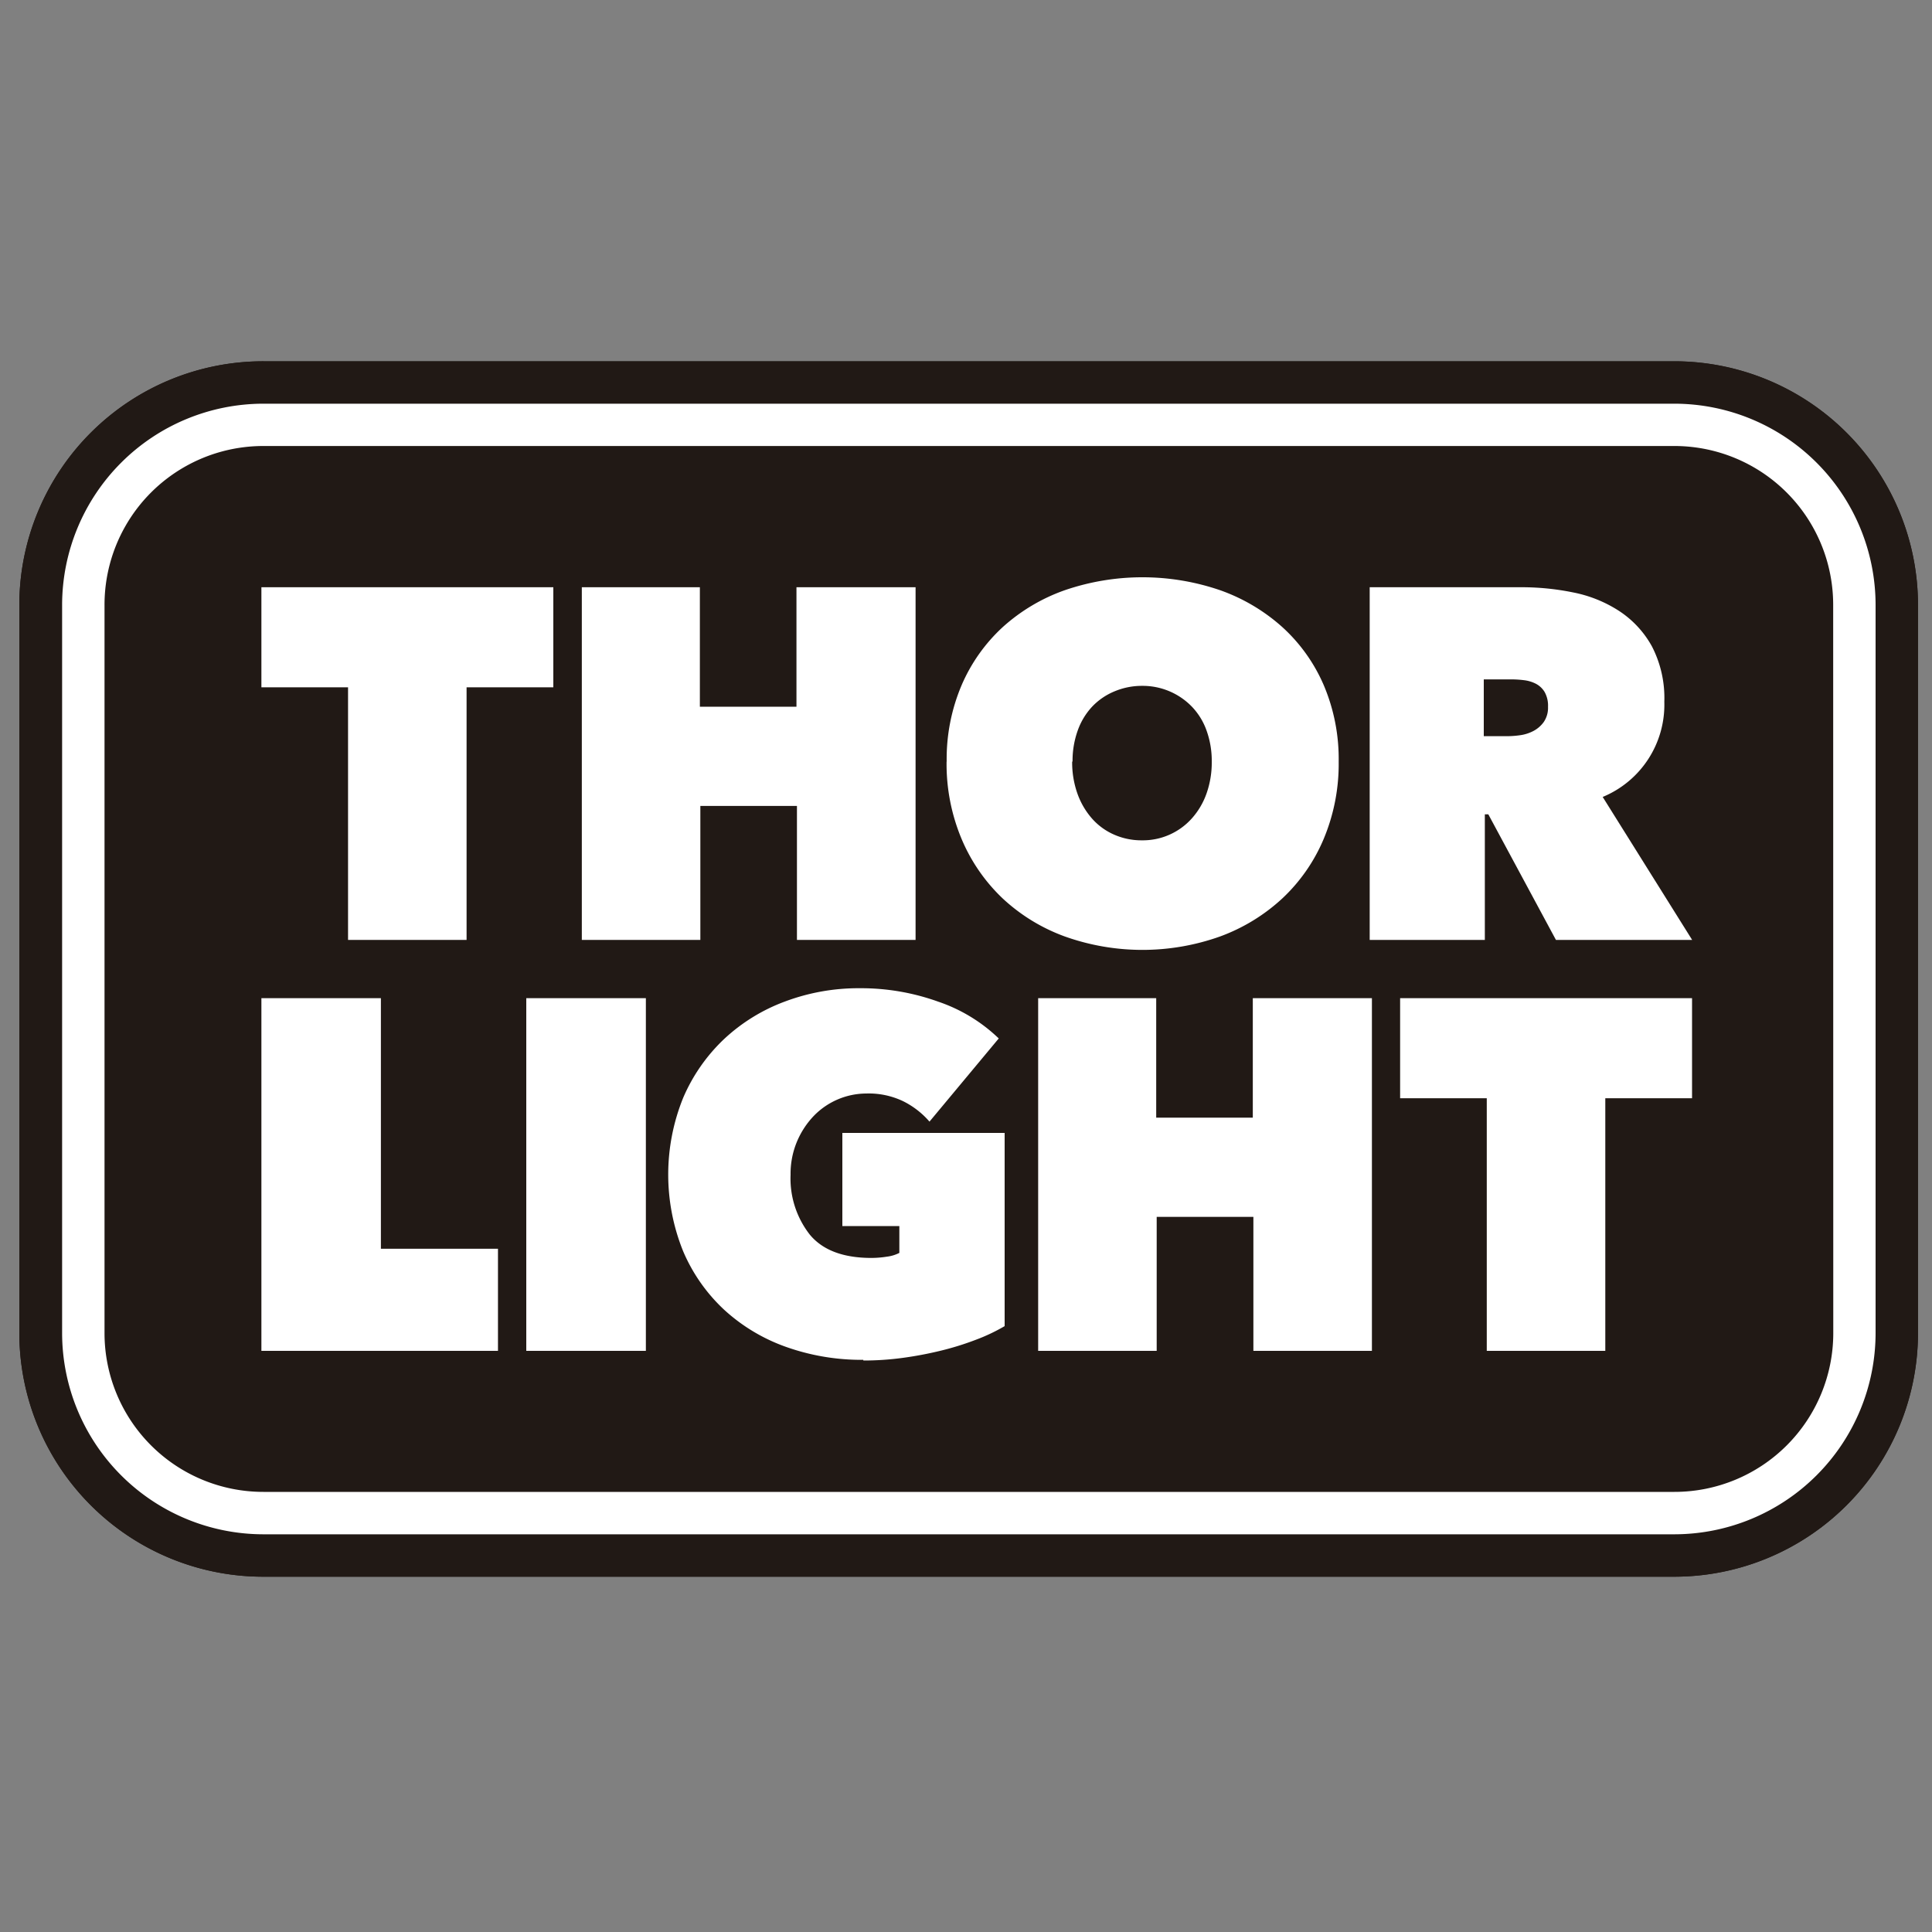
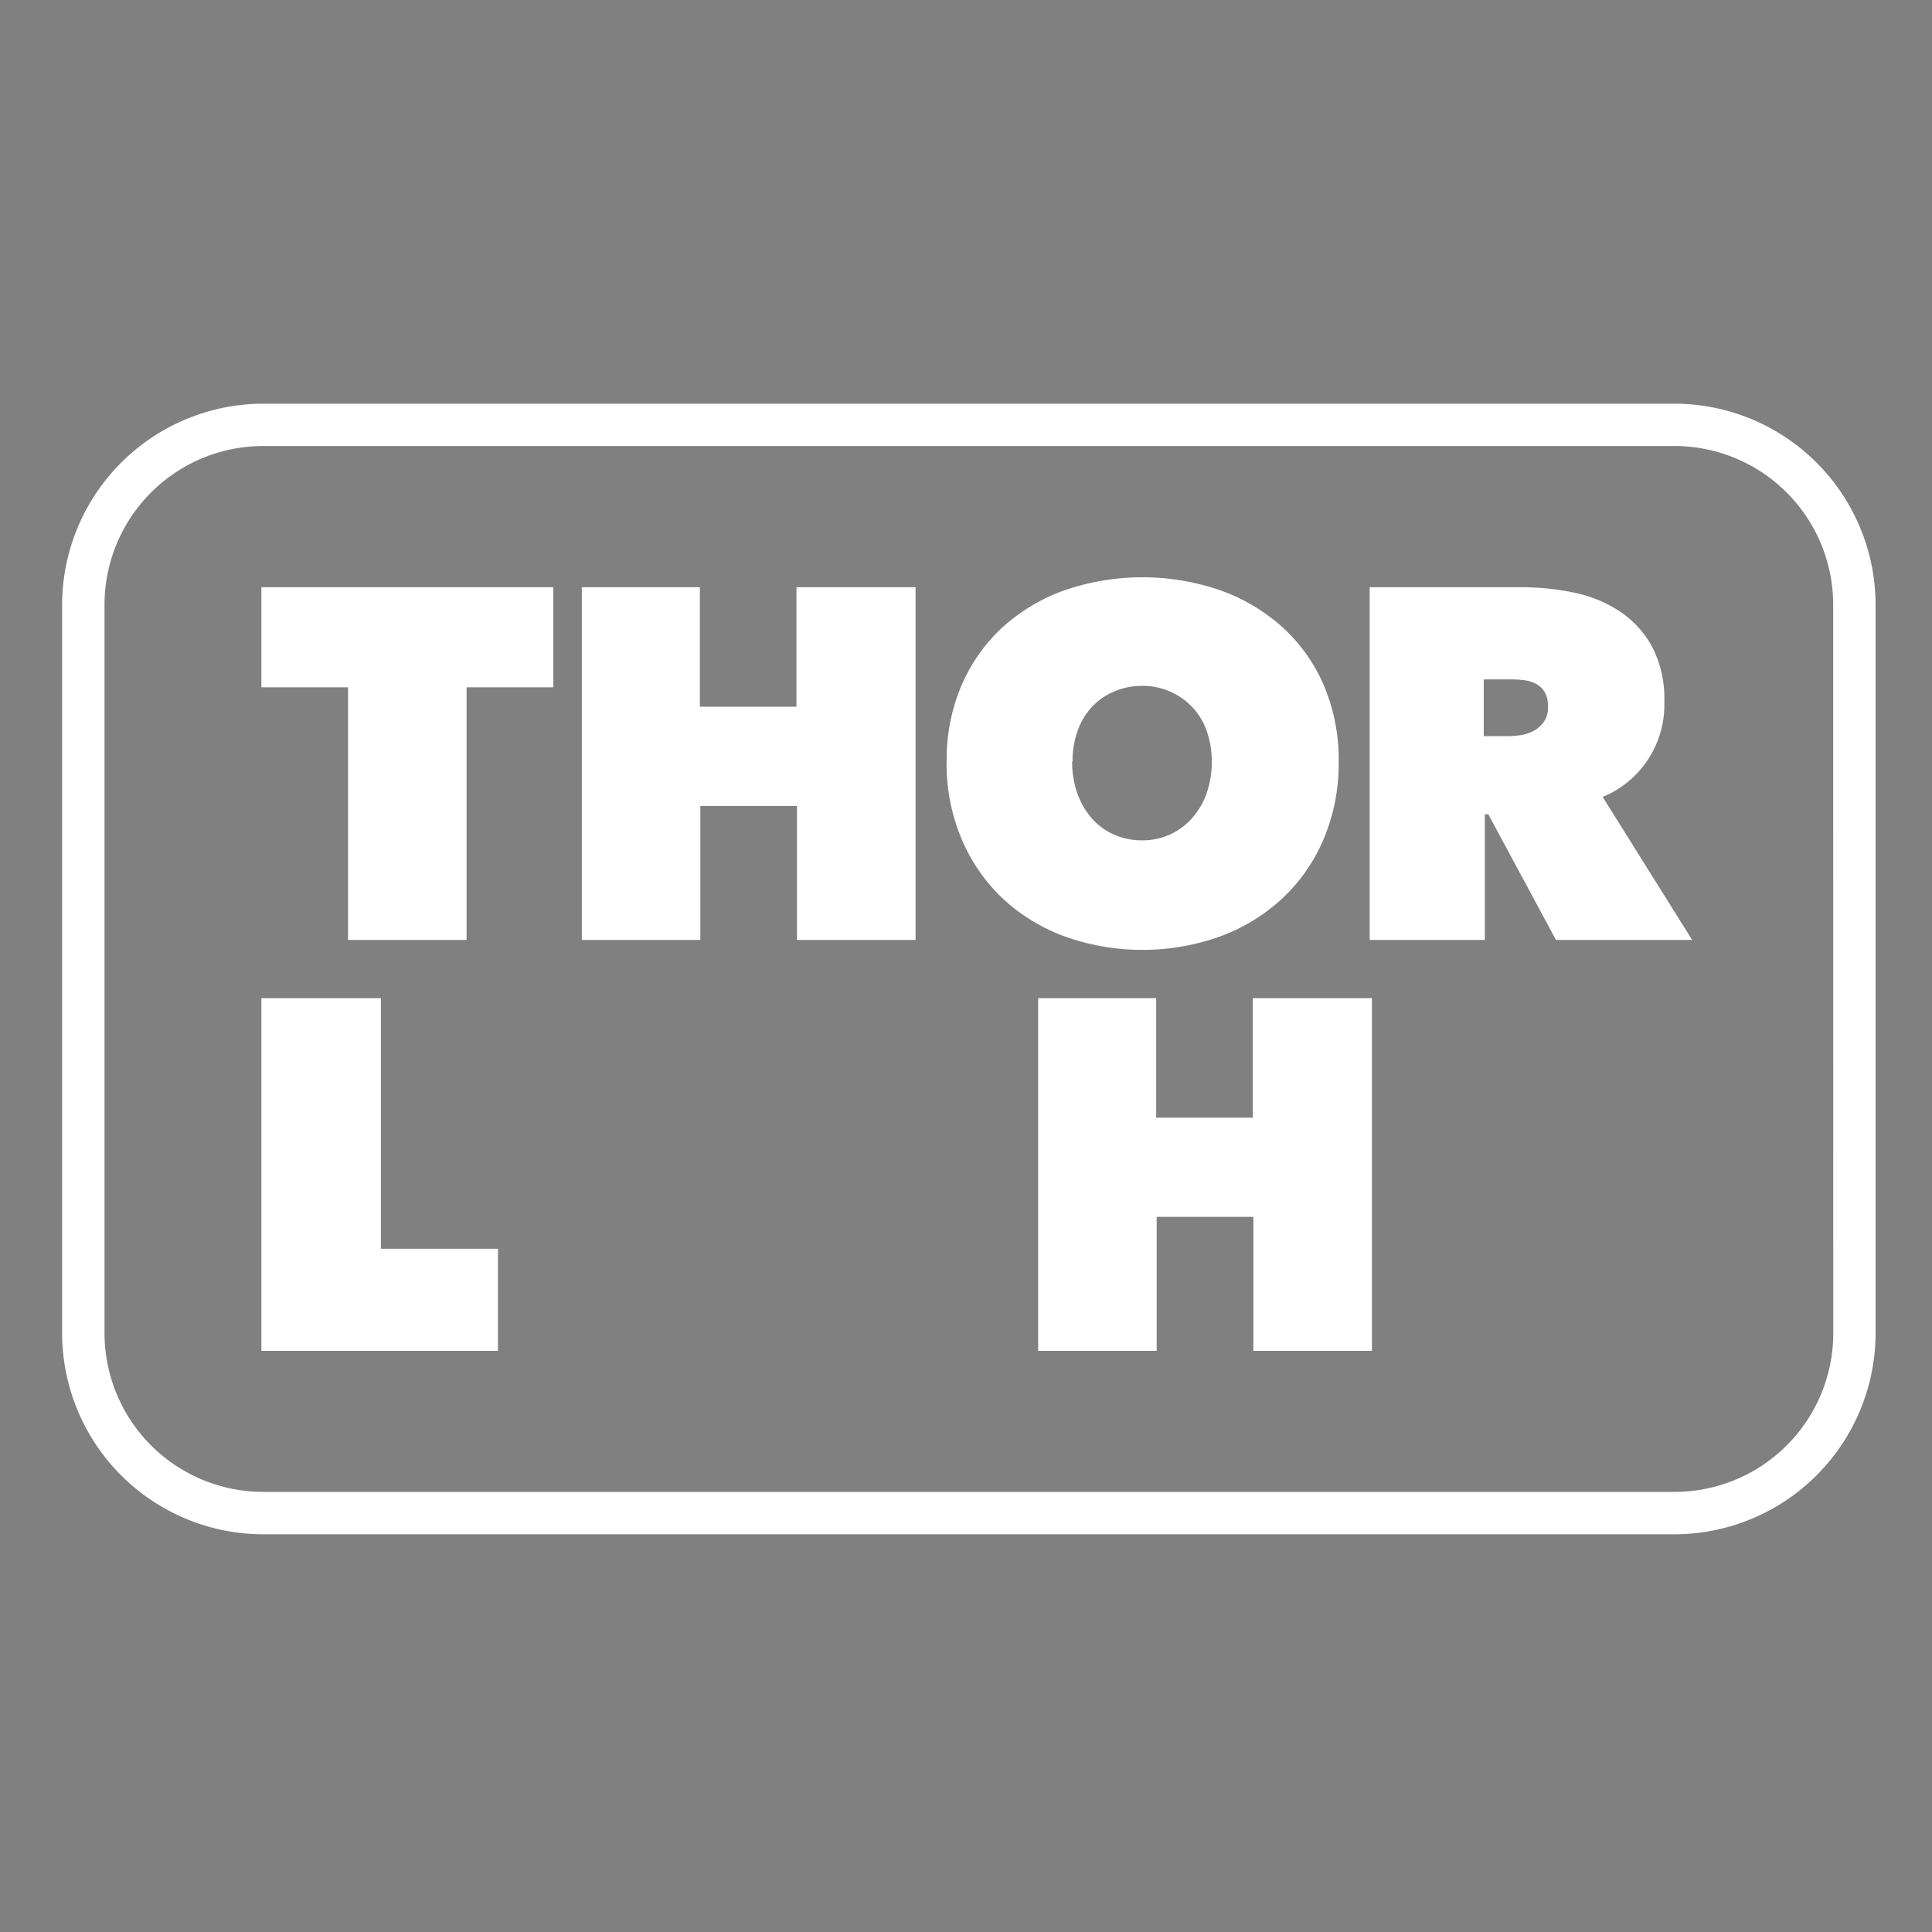
<svg xmlns="http://www.w3.org/2000/svg" id="Capa_1" data-name="Capa 1" viewBox="0 0 200 200">
  <rect x="0" y="0" width="200" height="200" fill="#808080" stroke="none" />
  <defs>
    <style>.cls-1{fill:#211915;}.cls-2{fill:#fff;}</style>
  </defs>
  <title>logo</title>
-   <path class="cls-1" d="M173.33,37.4H27.26A25.25,25.25,0,0,0,2,62.62V138a25.25,25.25,0,0,0,25.22,25.22H173.33A25.24,25.24,0,0,0,198.55,138V62.62A25.24,25.24,0,0,0,173.33,37.4" />
-   <path class="cls-1" d="M173.33,37.4H27.26A25.25,25.25,0,0,0,2,62.62V138a25.25,25.25,0,0,0,25.22,25.22H173.33A25.24,25.24,0,0,0,198.55,138V62.62A25.24,25.24,0,0,0,173.33,37.4" />
  <polygon class="cls-2" points="48.3 97.3 36.03 97.3 36.03 71.15 27.06 71.15 27.06 60.79 57.28 60.79 57.28 71.15 48.3 71.15 48.3 97.3" />
  <polygon class="cls-2" points="82.5 83.43 72.5 83.43 72.5 97.3 60.23 97.3 60.23 60.79 72.45 60.79 72.45 73.16 82.45 73.16 82.45 60.79 94.78 60.79 94.78 97.3 82.5 97.3 82.5 83.43" />
  <path class="cls-2" d="M98,78.84a19.53,19.53,0,0,1,1.55-7.92,17.6,17.6,0,0,1,4.25-6,19,19,0,0,1,6.42-3.82,24.81,24.81,0,0,1,16.09,0,19.24,19.24,0,0,1,6.44,3.82,17.42,17.42,0,0,1,4.28,6,19.53,19.53,0,0,1,1.55,7.92,20.09,20.09,0,0,1-1.55,8A18,18,0,0,1,132.75,93a19.2,19.2,0,0,1-6.44,3.94,23.93,23.93,0,0,1-16.09,0A18.91,18.91,0,0,1,103.79,93a18.21,18.21,0,0,1-4.25-6.16,20.09,20.09,0,0,1-1.55-8m13,0a9.66,9.66,0,0,0,.54,3.3,7.93,7.93,0,0,0,1.5,2.58,6.54,6.54,0,0,0,2.3,1.68,7,7,0,0,0,2.89.59,6.8,6.8,0,0,0,5.16-2.27,7.69,7.69,0,0,0,1.52-2.58,9.62,9.62,0,0,0,.54-3.3,9.25,9.25,0,0,0-.54-3.22,6.9,6.9,0,0,0-1.52-2.47A7.08,7.08,0,0,0,118.26,71a7.32,7.32,0,0,0-2.89.57,6.72,6.72,0,0,0-2.3,1.57,7.09,7.09,0,0,0-1.5,2.47,9.29,9.29,0,0,0-.54,3.22" />
  <path class="cls-2" d="M141.79,60.79h15.73a26.61,26.61,0,0,1,5.34.54,13.52,13.52,0,0,1,4.74,1.91A10.36,10.36,0,0,1,171,66.9a11.63,11.63,0,0,1,1.29,5.75,10.33,10.33,0,0,1-6.38,9.85l9.26,14.8h-14.1l-7-13h-.36v13H141.79ZM153.6,76.21H156a9.83,9.83,0,0,0,1.36-.1,4.17,4.17,0,0,0,1.38-.44,3.08,3.08,0,0,0,1.07-.93,2.6,2.6,0,0,0,.44-1.57,2.88,2.88,0,0,0-.36-1.55,2.31,2.31,0,0,0-.92-.85,3.66,3.66,0,0,0-1.23-.36,10.48,10.48,0,0,0-1.23-.08H153.6Z" />
  <polygon class="cls-2" points="27.06 103.33 39.43 103.33 39.43 129.27 51.55 129.27 51.55 139.84 27.06 139.84 27.06 103.33" />
-   <rect class="cls-2" x="54.48" y="103.33" width="12.38" height="36.51" />
-   <path class="cls-2" d="M89.37,140.77a23.34,23.34,0,0,1-8-1.34,18.71,18.71,0,0,1-6.4-3.84,17.78,17.78,0,0,1-4.25-6.06,21.16,21.16,0,0,1,0-15.88,18.23,18.23,0,0,1,4.23-6.08,18.74,18.74,0,0,1,6.3-3.89A21.67,21.67,0,0,1,89,102.3a23.62,23.62,0,0,1,8.12,1.39,16.79,16.79,0,0,1,6.27,3.81l-7.17,8.61A8.76,8.76,0,0,0,93.5,114a8.25,8.25,0,0,0-3.82-.8,7.61,7.61,0,0,0-5.42,2.3,8.72,8.72,0,0,0-1.75,2.66,8.59,8.59,0,0,0-.67,3.45,9.42,9.42,0,0,0,2,6.21q2,2.4,6.37,2.4a10.34,10.34,0,0,0,1.6-.13,3.88,3.88,0,0,0,1.29-.39v-2.78H87.2v-9.64H104v20a19,19,0,0,1-3,1.42,29.81,29.81,0,0,1-3.56,1.11,38.4,38.4,0,0,1-3.94.75,30.24,30.24,0,0,1-4.13.28" />
  <polygon class="cls-2" points="129.75 125.97 119.74 125.97 119.74 139.84 107.47 139.84 107.47 103.33 119.69 103.33 119.69 115.7 129.69 115.7 129.69 103.33 142.02 103.33 142.02 139.84 129.75 139.84 129.75 125.97" />
-   <polygon class="cls-2" points="166.18 139.84 153.91 139.84 153.91 113.69 144.94 113.69 144.94 103.33 175.16 103.33 175.16 113.69 166.18 113.69 166.18 139.84" />
  <path class="cls-2" d="M173.33,41.79H27.26A20.86,20.86,0,0,0,6.43,62.62V138a20.85,20.85,0,0,0,20.83,20.83H173.33A20.85,20.85,0,0,0,194.16,138V62.62a20.85,20.85,0,0,0-20.83-20.83M189.78,138a16.44,16.44,0,0,1-16.44,16.44H27.26A16.44,16.44,0,0,1,10.82,138V62.62A16.44,16.44,0,0,1,27.26,46.17H173.33a16.44,16.44,0,0,1,16.44,16.45Z" />
</svg>